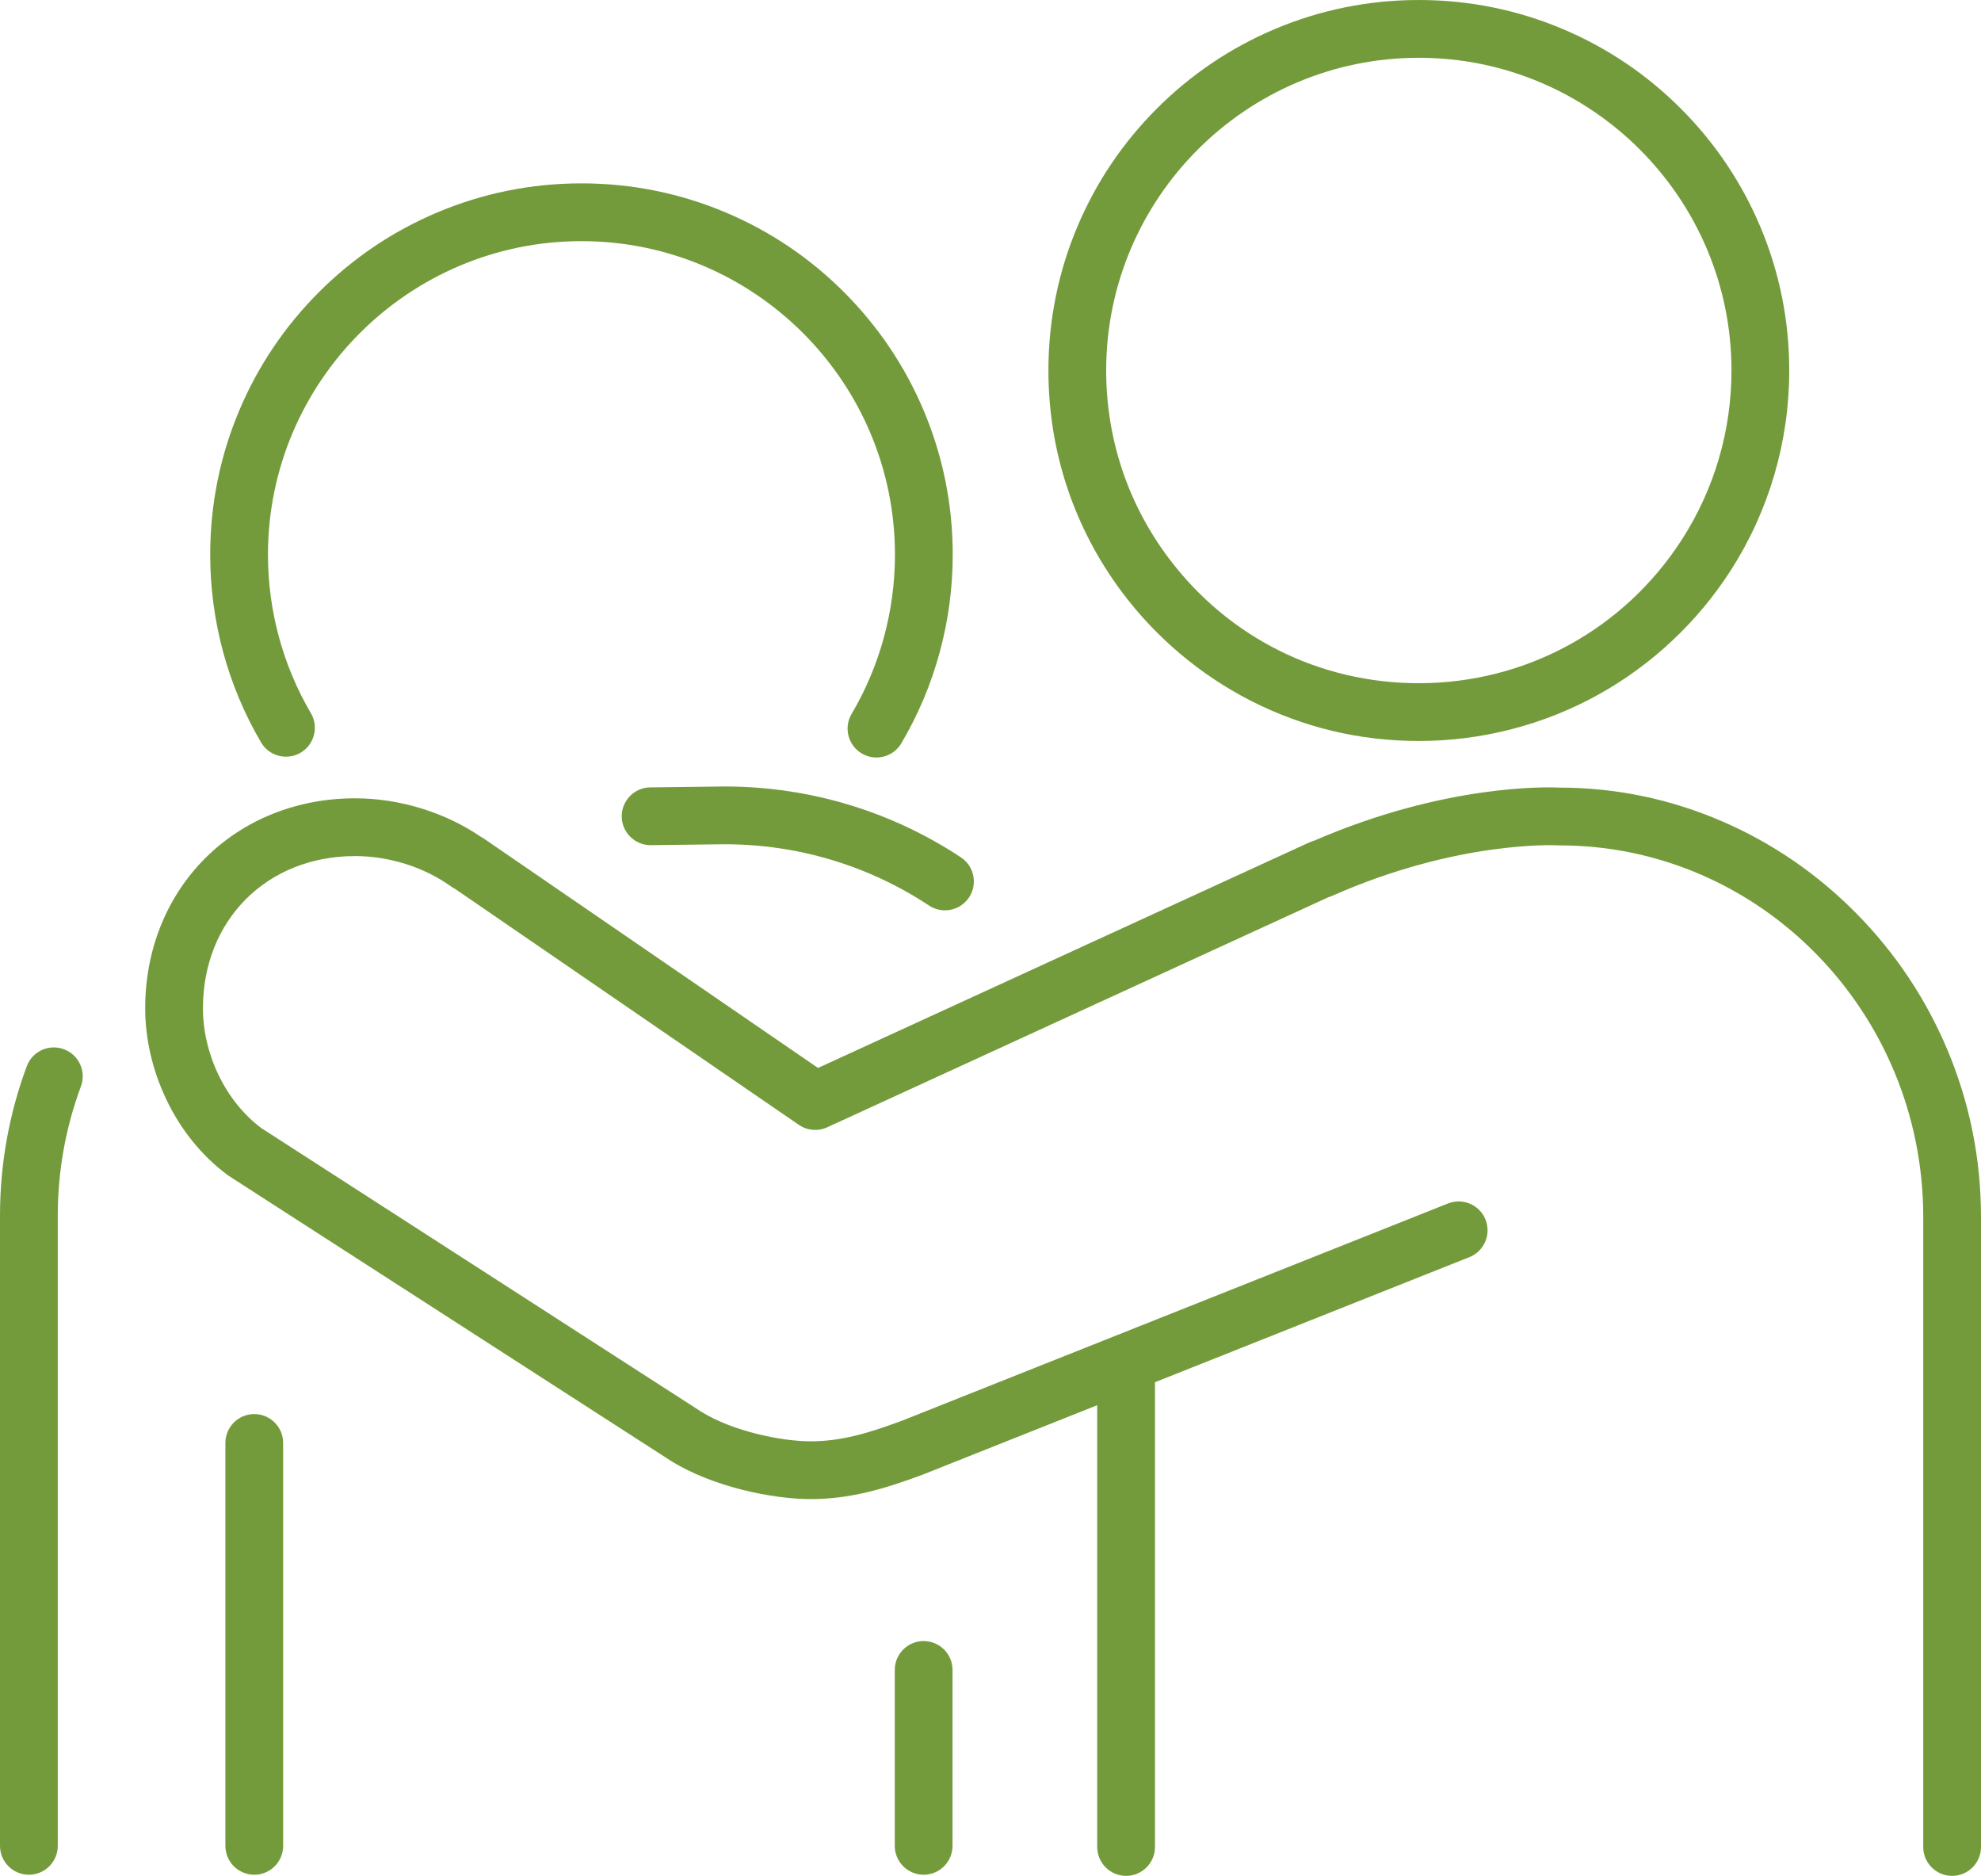
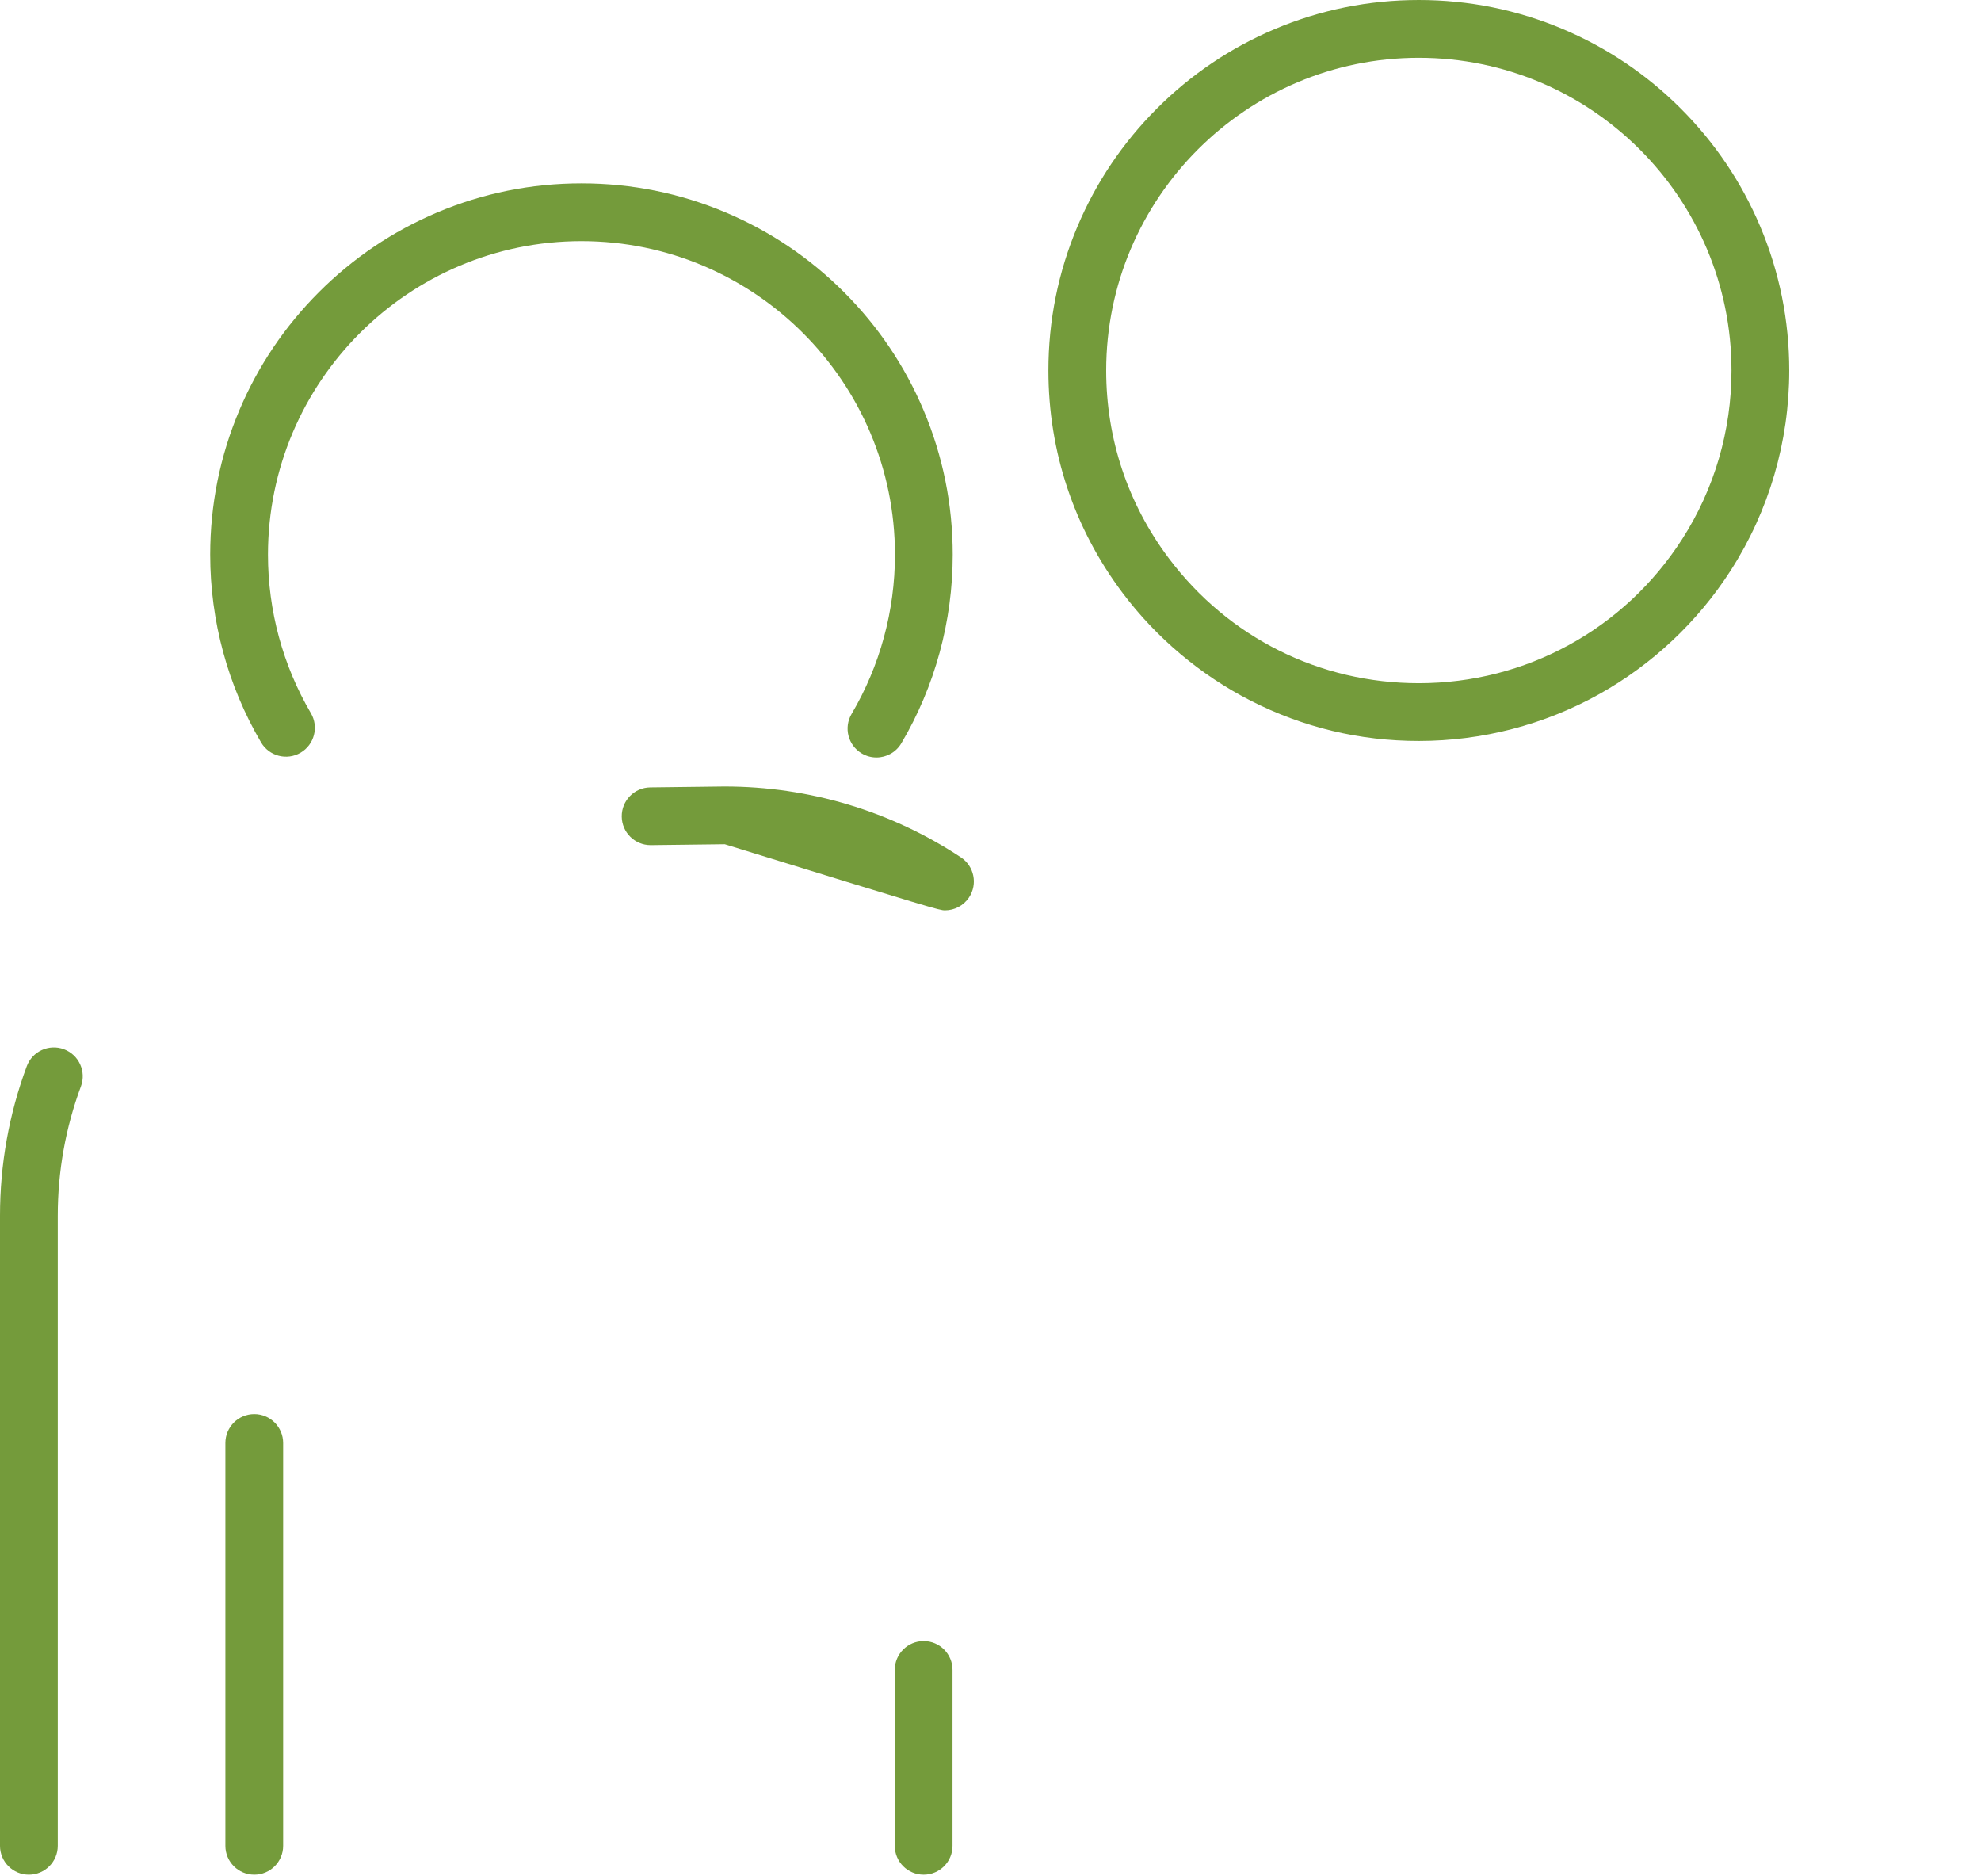
<svg xmlns="http://www.w3.org/2000/svg" fill="#000000" height="1948" preserveAspectRatio="xMidYMid meet" version="1" viewBox="0.0 0.0 2057.6 1948.0" width="2057.6" zoomAndPan="magnify">
  <defs>
    <clipPath id="a">
-       <path d="M 150 817 L 2057.602 817 L 2057.602 1948 L 150 1948 Z M 150 817" />
-     </clipPath>
+       </clipPath>
  </defs>
  <g>
    <g id="change1_1">
      <path d="M 66.387 1089.57 C 50.852 1083.801 33.586 1091.711 27.812 1107.238 C 9.355 1156.891 0 1209.148 0 1262.57 L 0 1916.82 C 0 1933.391 13.43 1946.82 30 1946.82 C 46.57 1946.82 60 1933.391 60 1916.82 L 60 1262.57 C 60 1216.309 68.094 1171.078 84.051 1128.148 C 89.824 1112.621 81.914 1095.352 66.387 1089.57" fill="#749b3b" />
    </g>
    <g id="change1_2">
-       <path d="M 752.234 816.719 L 675.402 817.66 C 658.836 817.859 645.57 831.449 645.77 848.02 C 645.973 864.461 659.363 877.66 675.762 877.648 C 675.883 877.648 676.012 877.648 676.133 877.648 L 752.781 876.719 C 828.617 876.75 901.992 898.762 964.977 940.371 C 970.07 943.73 975.809 945.34 981.484 945.34 C 991.223 945.34 1000.781 940.609 1006.539 931.871 C 1015.68 918.051 1011.871 899.441 998.047 890.309 C 925.172 842.16 840.297 816.719 752.602 816.719 C 752.48 816.719 752.359 816.719 752.234 816.719" fill="#749b3b" />
+       <path d="M 752.234 816.719 L 675.402 817.66 C 658.836 817.859 645.57 831.449 645.77 848.02 C 645.973 864.461 659.363 877.66 675.762 877.648 C 675.883 877.648 676.012 877.648 676.133 877.648 L 752.781 876.719 C 970.07 943.73 975.809 945.34 981.484 945.34 C 991.223 945.34 1000.781 940.609 1006.539 931.871 C 1015.68 918.051 1011.871 899.441 998.047 890.309 C 925.172 842.16 840.297 816.719 752.602 816.719 C 752.48 816.719 752.359 816.719 752.234 816.719" fill="#749b3b" />
    </g>
    <g clip-path="url(#a)" id="change1_7">
-       <path d="M 2022.73 1090.262 C 2000.477 1037.289 1968.68 989.645 1928.234 948.633 C 1887.891 907.727 1841.047 875.566 1789.012 853.047 C 1735.387 829.84 1678.762 818.016 1620.691 817.898 C 1608.059 817.25 1501.391 813.855 1364.805 873.074 C 1363.129 873.512 1361.461 874.094 1359.832 874.848 L 849.668 1109.012 L 503.062 871.145 C 501.934 870.367 500.766 869.68 499.574 869.078 C 462.352 843.562 414.973 829 368.801 829 C 308.531 829 253.227 851.113 213.07 891.27 C 172.914 931.426 150.801 986.73 150.801 1047 C 150.801 1078.75 158.348 1111.422 172.629 1141.473 C 187.676 1173.141 209.547 1200.23 235.902 1219.84 C 236.555 1220.34 237.23 1220.82 237.93 1221.27 C 652.812 1488.73 692.258 1514.121 696.473 1516.812 L 696.465 1516.812 C 740.348 1544.238 802.668 1556.73 842.004 1556.73 C 882.383 1556.73 917.82 1546.539 958.605 1531.25 C 958.793 1531.18 958.977 1531.109 959.16 1531.031 L 1139.641 1459.25 L 1139.641 1918 C 1139.641 1934.57 1153.07 1948 1169.641 1948 C 1186.199 1948 1199.641 1934.57 1199.641 1918 L 1199.641 1435.379 L 1526.168 1305.492 C 1541.57 1299.371 1549.082 1281.922 1542.957 1266.531 C 1536.824 1251.129 1519.391 1243.621 1504.004 1249.742 L 937.27 1475.172 C 901.734 1488.48 873.379 1496.73 842.004 1496.73 C 810.781 1496.73 760.363 1485.961 728.352 1465.992 C 720.086 1460.711 293.957 1186 271.34 1171.422 C 234.539 1143.82 210.801 1095.082 210.801 1047 C 210.801 955.449 277.25 889 368.801 889 C 404.281 889 440.566 900.473 468.359 920.473 C 469.75 921.473 471.195 922.336 472.684 923.066 L 829.742 1168.109 C 838.445 1174.082 849.641 1175.039 859.234 1170.629 L 1379.539 931.816 C 1380.863 931.438 1382.199 930.969 1383.516 930.387 C 1514.293 872.367 1616.93 877.777 1617.879 877.836 C 1618.535 877.879 1619.18 877.898 1619.836 877.898 C 1828.145 877.898 1997.598 1050.992 1997.598 1263.75 L 1997.598 1918 C 1997.598 1934.57 2011.031 1948 2027.594 1948 C 2044.168 1948 2057.598 1934.57 2057.598 1918 L 2057.598 1263.75 C 2057.598 1203.711 2045.871 1145.332 2022.73 1090.262" fill="#749b3b" />
-     </g>
+       </g>
    <g id="change1_3">
      <path d="M 264.098 1468.441 C 247.527 1468.441 234.098 1481.879 234.098 1498.441 L 234.098 1916.82 C 234.098 1933.391 247.527 1946.82 264.098 1946.82 C 280.664 1946.82 294.098 1933.391 294.098 1916.82 L 294.098 1498.441 C 294.098 1481.879 280.664 1468.441 264.098 1468.441" fill="#749b3b" />
    </g>
    <g id="change1_4">
      <path d="M 959.359 1704.148 C 942.789 1704.148 929.359 1717.578 929.359 1734.148 L 929.359 1916.82 C 929.359 1933.391 942.789 1946.82 959.359 1946.82 C 975.93 1946.82 989.359 1933.391 989.359 1916.82 L 989.359 1734.148 C 989.359 1717.578 975.93 1704.148 959.359 1704.148" fill="#749b3b" />
    </g>
    <g id="change1_5">
      <path d="M 312.219 781.656 C 326.508 773.27 331.293 754.883 322.906 740.598 C 293.742 690.91 278.328 634.008 278.328 576.043 C 278.328 396.488 424.398 250.414 603.941 250.414 C 783.488 250.414 929.559 396.488 929.559 576.043 C 929.559 634.312 913.992 691.48 884.535 741.363 C 876.109 755.629 880.844 774.023 895.109 782.445 C 899.898 785.27 905.152 786.617 910.34 786.617 C 920.602 786.617 930.602 781.344 936.199 771.867 C 971.109 712.754 989.559 645.039 989.559 576.043 C 989.559 523.992 979.359 473.488 959.242 425.926 C 939.82 380 912.02 338.77 876.613 303.367 C 841.211 267.957 799.977 240.16 754.051 220.742 C 706.492 200.621 655.988 190.418 603.941 190.418 C 551.898 190.418 501.395 200.621 453.836 220.742 C 407.914 240.16 366.676 267.957 331.273 303.367 C 295.867 338.77 268.066 380 248.645 425.926 C 228.527 473.488 218.328 523.992 218.328 576.043 C 218.328 644.672 236.598 712.074 271.16 770.973 C 279.547 785.258 297.926 790.047 312.219 781.656" fill="#749b3b" />
    </g>
    <g id="change1_6">
      <path d="M 1473.688 60.008 C 1652.762 60.008 1798.43 205.68 1798.43 384.738 C 1798.43 447.145 1780.684 507.75 1747.125 560 C 1687 653.598 1584.773 709.48 1473.688 709.48 C 1370.625 709.48 1275.949 662.156 1213.926 579.645 C 1171.43 523.105 1148.957 455.703 1148.957 384.738 C 1148.957 205.68 1294.629 60.008 1473.688 60.008 Z M 1298.941 727.586 C 1353.379 755.383 1412.18 769.477 1473.688 769.477 C 1539.301 769.477 1604.062 752.66 1661.02 720.859 C 1716.184 690.059 1763.426 645.641 1797.605 592.422 C 1837.391 530.492 1858.426 458.668 1858.426 384.738 C 1858.426 332.812 1848.254 282.426 1828.188 234.969 C 1808.805 189.148 1781.066 148.016 1745.75 112.688 C 1710.414 77.363 1669.277 49.625 1623.457 30.25 C 1576.012 10.184 1525.617 0.004 1473.688 0.004 C 1421.762 0.004 1371.379 10.184 1323.934 30.25 C 1278.113 49.625 1236.965 77.363 1201.652 112.688 C 1166.316 148.016 1138.578 189.148 1119.207 234.969 C 1099.137 282.426 1088.957 332.812 1088.957 384.738 C 1088.957 468.812 1115.586 548.668 1165.969 615.703 C 1201.066 662.395 1247.051 701.09 1298.941 727.586" fill="#749b3b" />
    </g>
  </g>
</svg>